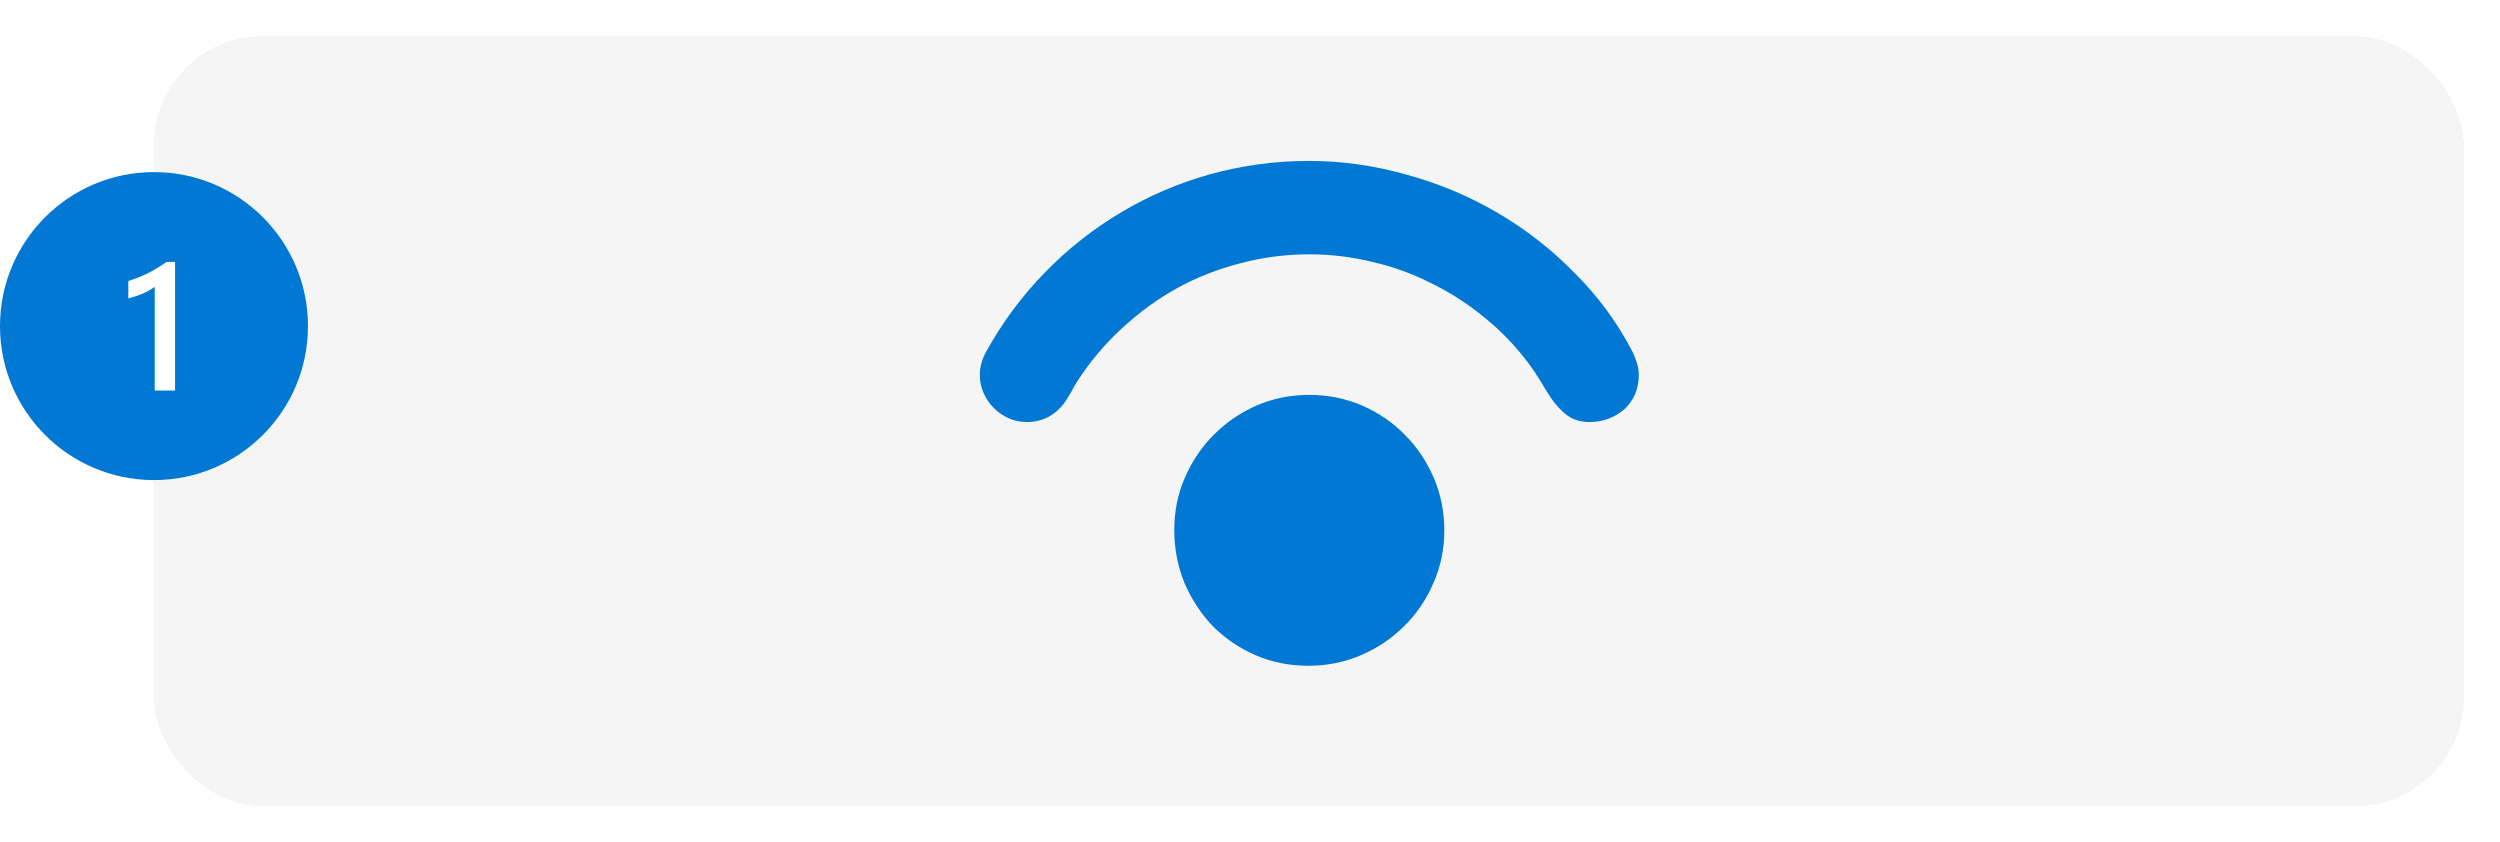
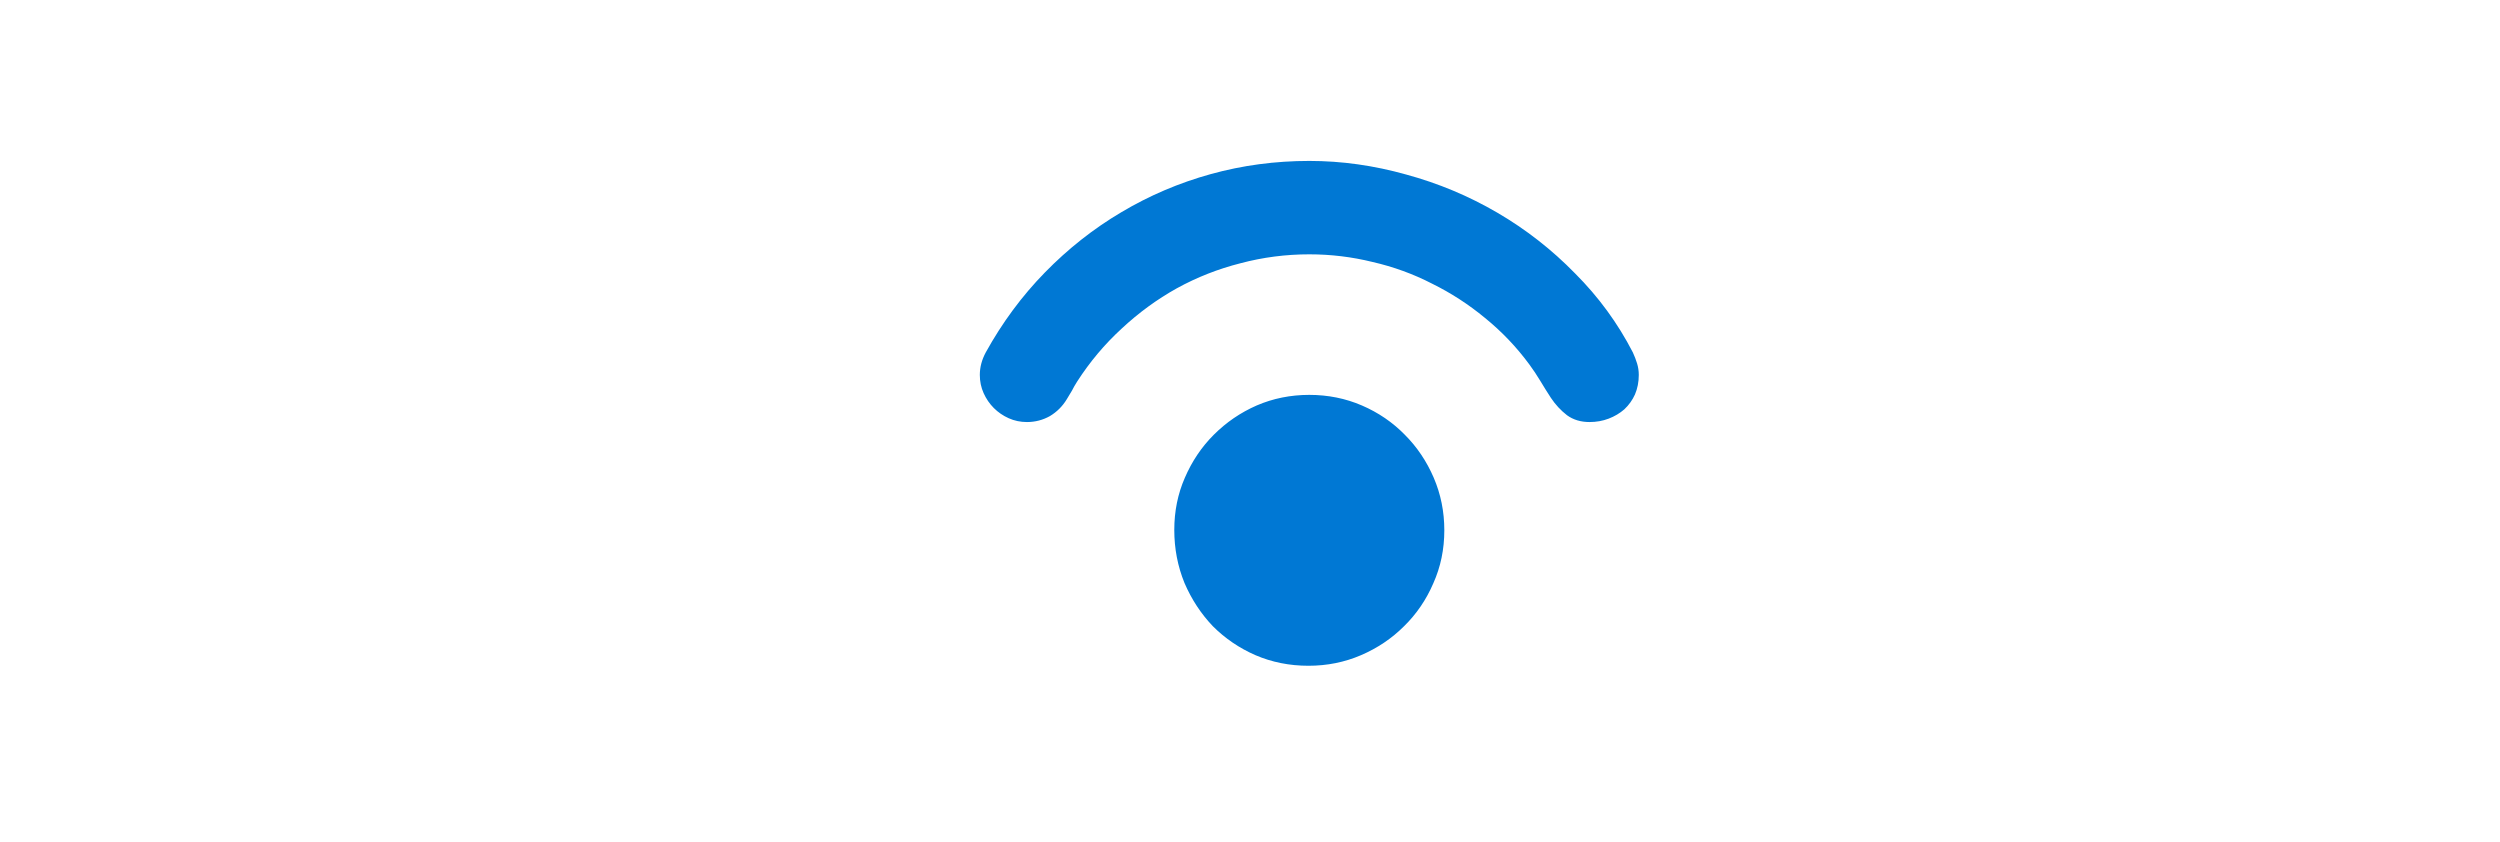
<svg xmlns="http://www.w3.org/2000/svg" width="276" height="93" viewBox="0 0 276 93" fill="none">
  <g filter="url(#filter0_dd_125_16)">
-     <rect x="17" y="2" width="255" height="85" rx="12" fill="#F5F5F5" shape-rendering="crispEdges" />
    <path d="M144.547 15.766C148.109 15.766 151.672 16.266 155.234 17.266C158.797 18.234 162.156 19.641 165.312 21.484C168.469 23.328 171.328 25.562 173.891 28.188C176.484 30.781 178.609 33.688 180.266 36.906C180.453 37.312 180.609 37.719 180.734 38.125C180.859 38.531 180.922 38.953 180.922 39.391C180.922 40.172 180.781 40.891 180.5 41.547C180.219 42.172 179.828 42.719 179.328 43.188C178.828 43.625 178.25 43.969 177.594 44.219C176.938 44.469 176.234 44.594 175.484 44.594C174.516 44.594 173.688 44.344 173 43.844C172.312 43.312 171.719 42.672 171.219 41.922C170.812 41.297 170.422 40.672 170.047 40.047C169.672 39.422 169.266 38.812 168.828 38.219C167.422 36.312 165.797 34.609 163.953 33.109C162.141 31.609 160.188 30.344 158.094 29.312C156.031 28.25 153.844 27.453 151.531 26.922C149.25 26.359 146.922 26.078 144.547 26.078C141.953 26.078 139.422 26.406 136.953 27.062C134.484 27.688 132.141 28.609 129.922 29.828C127.734 31.047 125.703 32.531 123.828 34.281C121.953 36 120.312 37.953 118.906 40.141C118.688 40.484 118.5 40.812 118.344 41.125C118.188 41.406 118 41.719 117.781 42.062C117.312 42.844 116.688 43.469 115.906 43.938C115.125 44.375 114.281 44.594 113.375 44.594C112.656 44.594 111.984 44.453 111.359 44.172C110.734 43.891 110.188 43.516 109.719 43.047C109.25 42.578 108.875 42.031 108.594 41.406C108.312 40.781 108.172 40.109 108.172 39.391C108.172 38.547 108.391 37.719 108.828 36.906C110.641 33.625 112.812 30.688 115.344 28.094C117.906 25.469 120.719 23.25 123.781 21.438C126.875 19.594 130.172 18.188 133.672 17.219C137.172 16.25 140.797 15.766 144.547 15.766ZM144.547 41.594C146.609 41.594 148.547 41.984 150.359 42.766C152.172 43.547 153.75 44.625 155.094 46C156.438 47.344 157.5 48.922 158.281 50.734C159.062 52.547 159.453 54.484 159.453 56.547C159.453 58.641 159.047 60.594 158.234 62.406C157.453 64.219 156.375 65.797 155 67.141C153.656 68.484 152.078 69.547 150.266 70.328C148.453 71.109 146.516 71.5 144.453 71.5C142.359 71.5 140.406 71.109 138.594 70.328C136.812 69.547 135.25 68.484 133.906 67.141C132.594 65.766 131.547 64.172 130.766 62.359C130.016 60.516 129.641 58.562 129.641 56.5C129.641 54.438 130.031 52.516 130.812 50.734C131.594 48.922 132.656 47.344 134 46C135.375 44.625 136.953 43.547 138.734 42.766C140.547 41.984 142.484 41.594 144.547 41.594Z" fill="#0078D4" />
  </g>
-   <circle cx="17" cy="36" r="17" fill="#0078D4" />
-   <path d="M19.328 28.917V43.114H17.082V31.667C16.675 31.957 16.236 32.206 15.765 32.413C15.3 32.613 14.767 32.79 14.167 32.945V31.028C14.541 30.905 14.903 30.776 15.251 30.64C15.6 30.505 15.942 30.353 16.278 30.185C16.62 30.017 16.962 29.83 17.304 29.624C17.653 29.417 18.011 29.181 18.379 28.917H19.328Z" fill="white" />
  <defs>
    <filter id="filter0_dd_125_16" x="13" y="0" width="263" height="93" filterUnits="userSpaceOnUse" color-interpolation-filters="sRGB">
      <feFlood flood-opacity="0" result="BackgroundImageFix" />
      <feColorMatrix in="SourceAlpha" type="matrix" values="0 0 0 0 0 0 0 0 0 0 0 0 0 0 0 0 0 0 127 0" result="hardAlpha" />
      <feOffset />
      <feGaussianBlur stdDeviation="1" />
      <feComposite in2="hardAlpha" operator="out" />
      <feColorMatrix type="matrix" values="0 0 0 0 0 0 0 0 0 0 0 0 0 0 0 0 0 0 0.12 0" />
      <feBlend mode="normal" in2="BackgroundImageFix" result="effect1_dropShadow_125_16" />
      <feColorMatrix in="SourceAlpha" type="matrix" values="0 0 0 0 0 0 0 0 0 0 0 0 0 0 0 0 0 0 127 0" result="hardAlpha" />
      <feOffset dy="2" />
      <feGaussianBlur stdDeviation="2" />
      <feComposite in2="hardAlpha" operator="out" />
      <feColorMatrix type="matrix" values="0 0 0 0 0 0 0 0 0 0 0 0 0 0 0 0 0 0 0.14 0" />
      <feBlend mode="normal" in2="effect1_dropShadow_125_16" result="effect2_dropShadow_125_16" />
      <feBlend mode="normal" in="SourceGraphic" in2="effect2_dropShadow_125_16" result="shape" />
    </filter>
  </defs>
</svg>